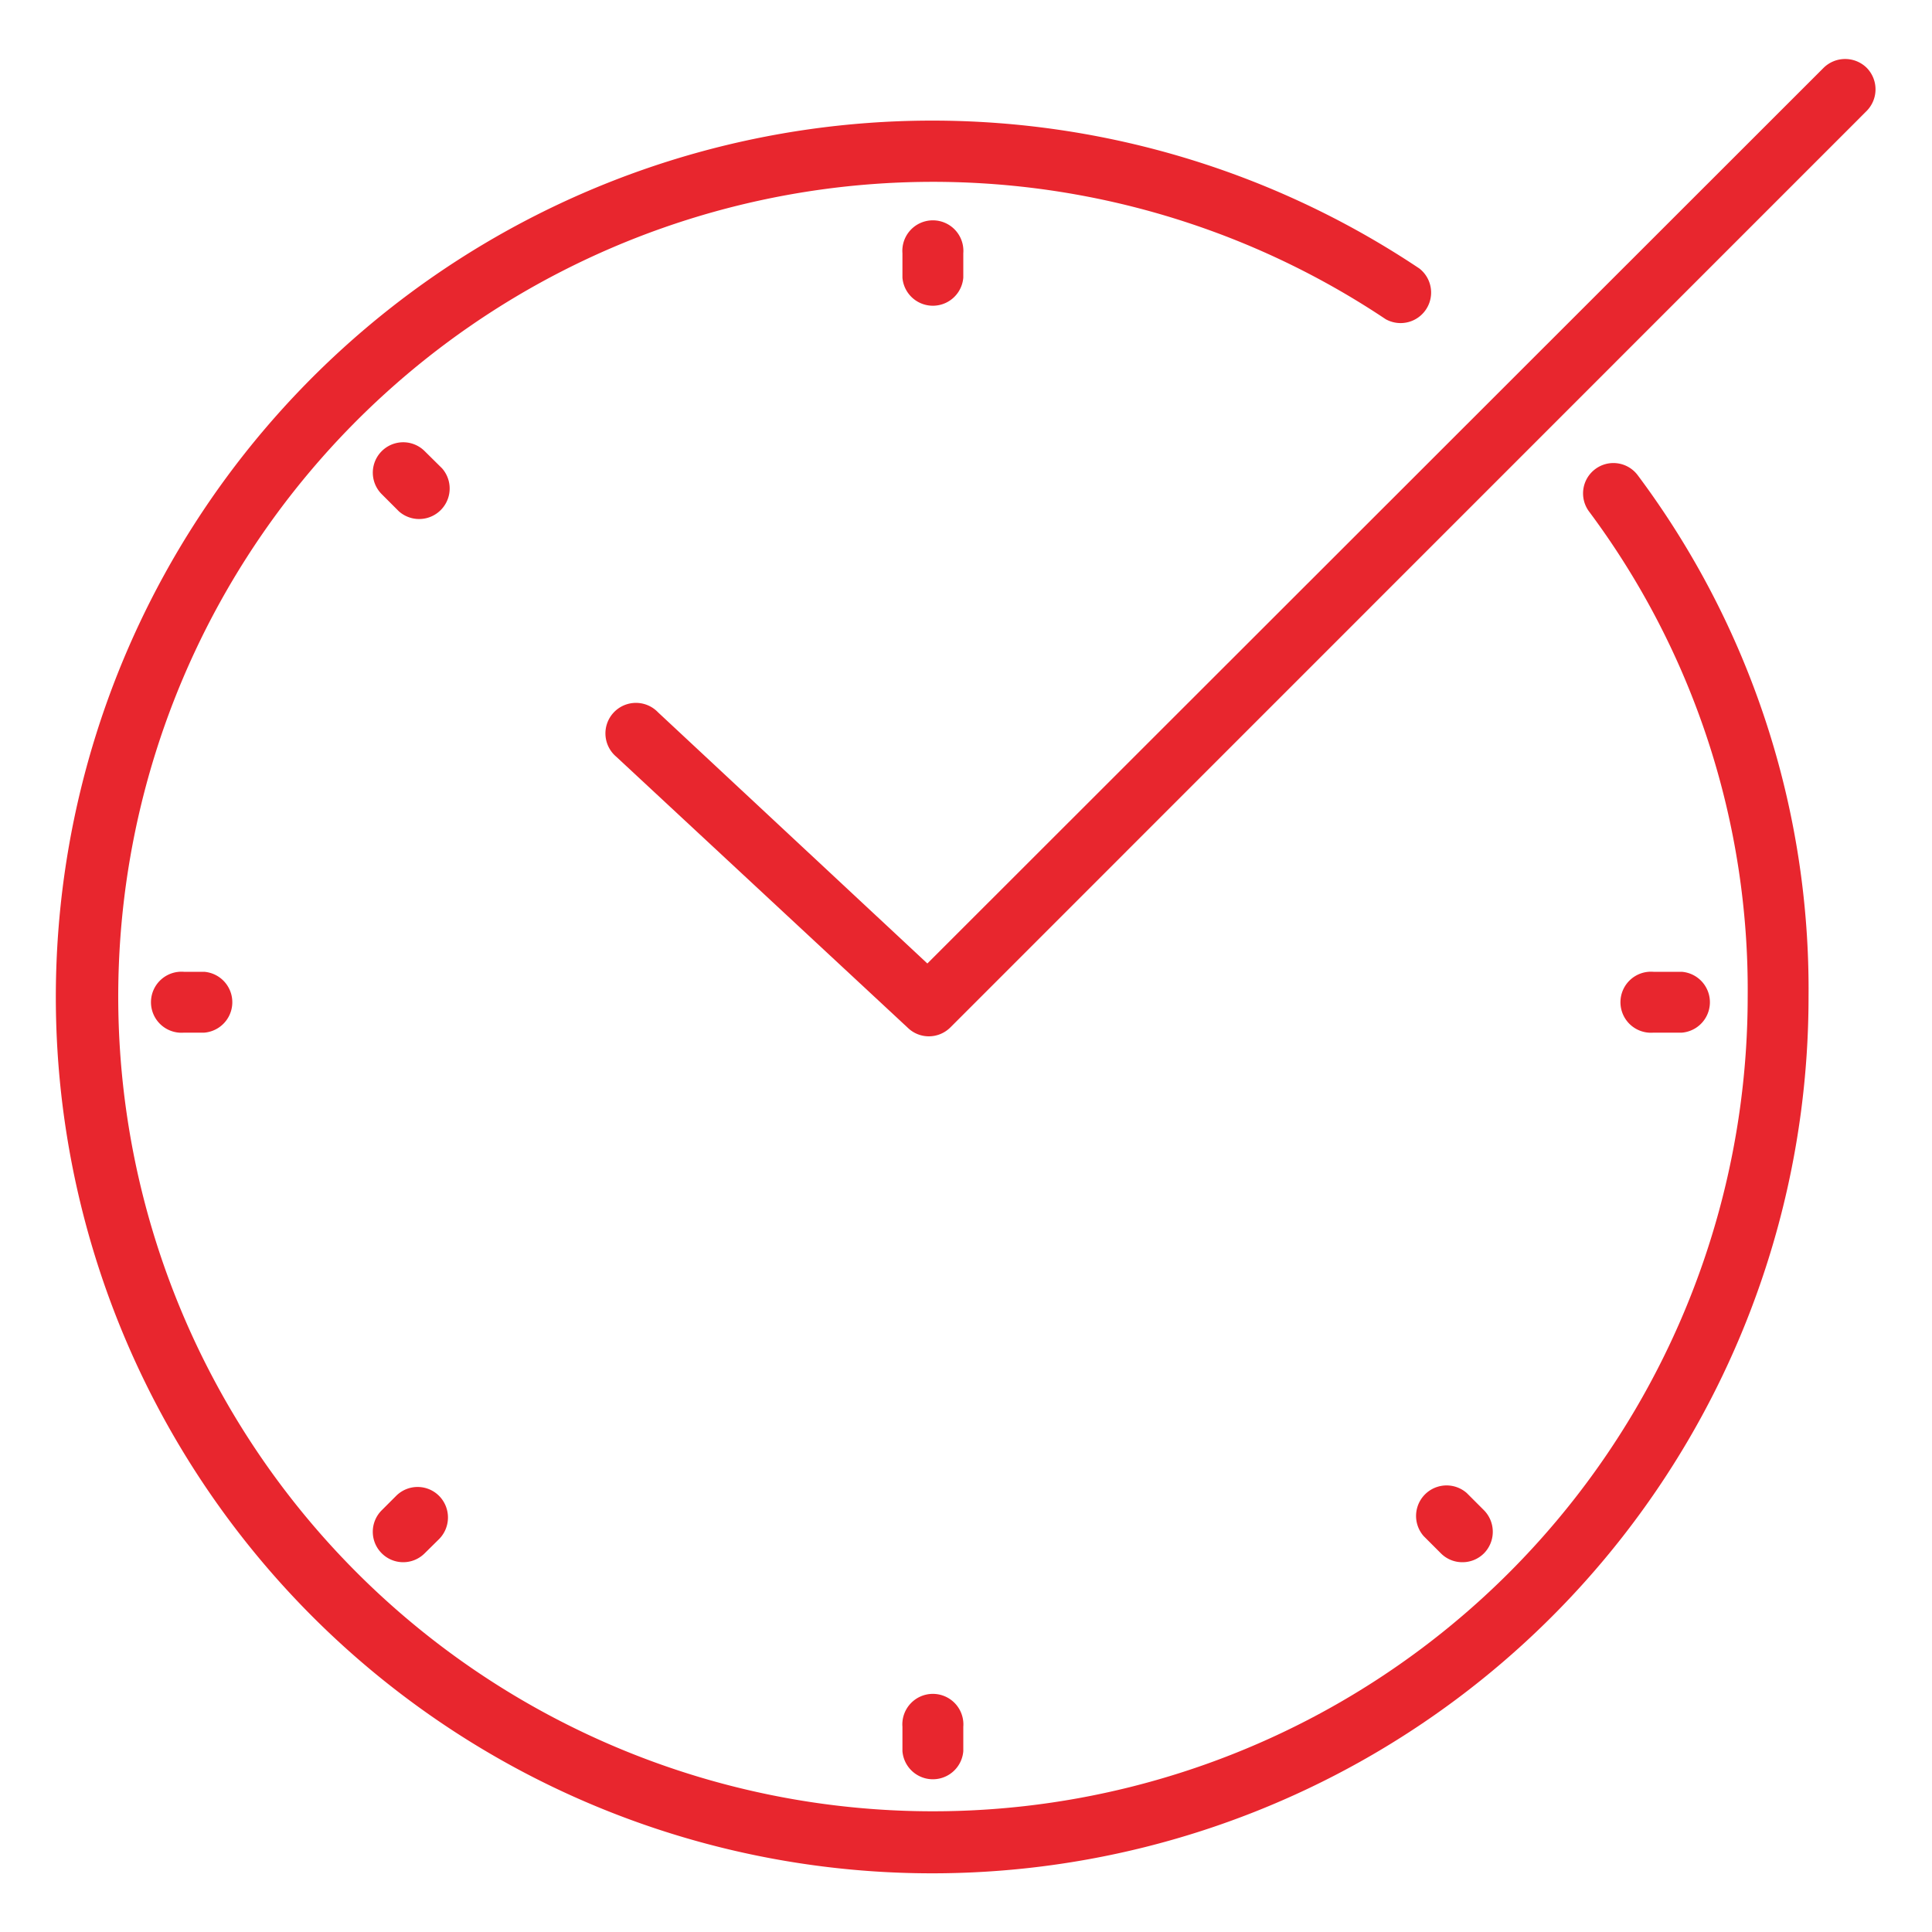
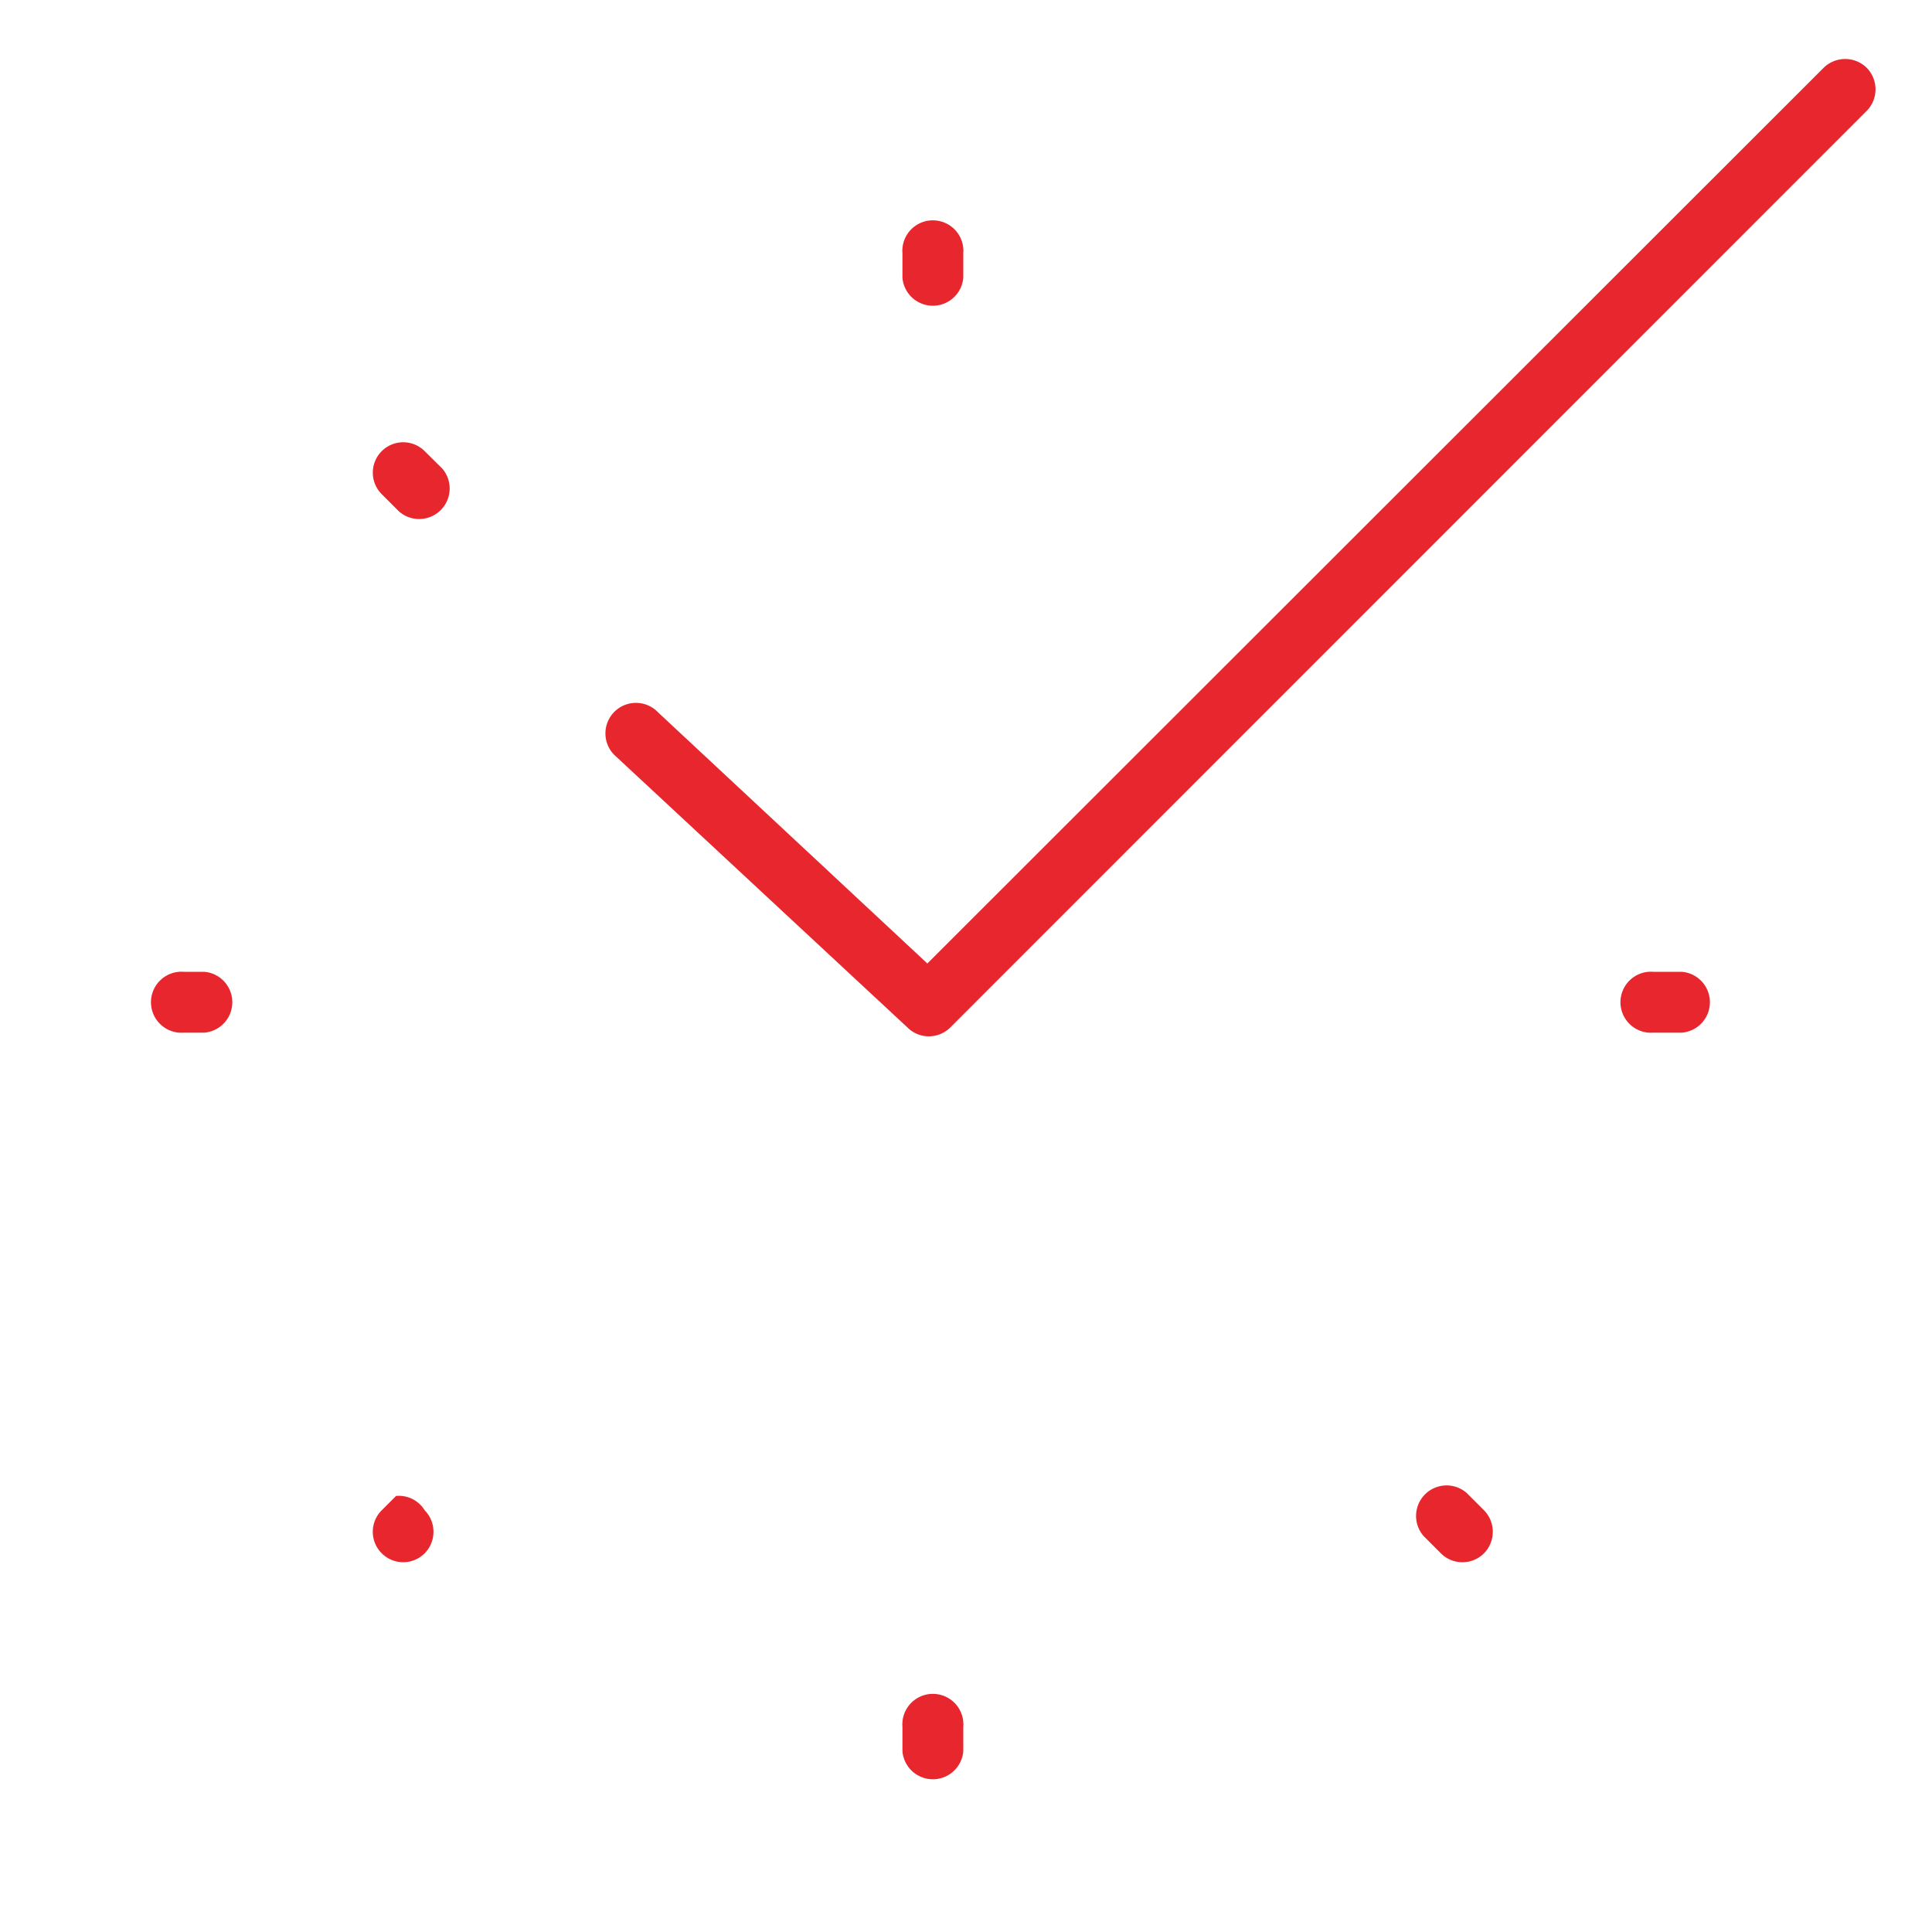
<svg xmlns="http://www.w3.org/2000/svg" id="Layer_1" data-name="Layer 1" viewBox="0 0 100 100">
  <defs>
    <style>.cls-1{fill:#e8262e;}</style>
  </defs>
  <title>service-icon-1</title>
-   <path class="cls-1" d="M82.57,24.28a1.57,1.57,0,0,0-.31,2.21,41.39,41.39,0,0,1,8.2,25.11A42.17,42.17,0,1,1,71.72,16.52a1.58,1.58,0,0,0,1.75-2.62A45.36,45.36,0,1,0,93.61,51.6a44.41,44.41,0,0,0-8.84-27A1.57,1.57,0,0,0,82.57,24.28Z" />
  <path class="cls-1" d="M9.52,50.3a1.58,1.58,0,1,0,0,3.15h1.05a1.58,1.58,0,0,0,0-3.15Z" />
  <path class="cls-1" d="M87.05,53.45a1.58,1.58,0,0,0,0-3.15H85.58a1.58,1.58,0,1,0,0,3.15Z" />
  <path class="cls-1" d="M49.86,90.64V89.38a1.58,1.58,0,1,0-3.15,0v1.26a1.58,1.58,0,0,0,3.15,0Z" />
  <path class="cls-1" d="M46.71,13.11v1.26a1.58,1.58,0,0,0,3.15,0V13.11a1.58,1.58,0,1,0-3.15,0Z" />
-   <path class="cls-1" d="M20.5,77.43l-.74.74a1.57,1.57,0,0,0,0,2.23,1.57,1.57,0,0,0,2.22,0l.75-.74a1.59,1.59,0,0,0,0-2.23A1.57,1.57,0,0,0,20.5,77.43Z" />
+   <path class="cls-1" d="M20.5,77.43l-.74.74a1.57,1.57,0,0,0,0,2.23,1.57,1.57,0,0,0,2.22,0a1.59,1.59,0,0,0,0-2.23A1.57,1.57,0,0,0,20.5,77.43Z" />
  <path class="cls-1" d="M75.69,80.86a1.57,1.57,0,0,0,1.12-.46,1.59,1.59,0,0,0,0-2.23l-.89-.89a1.58,1.58,0,0,0-2.23,2.23l.89.89A1.56,1.56,0,0,0,75.69,80.86Z" />
  <path class="cls-1" d="M22.88,24.24l-.9-.89a1.57,1.57,0,0,0-2.22,2.23l.89.89a1.58,1.58,0,0,0,2.23-2.23Z" />
  <path class="cls-1" d="M96.62,3.51a1.59,1.59,0,0,0-2.23,0L48,49.87l-13.94-13a1.58,1.58,0,1,0-2.16,2.3L47,53.21a1.56,1.56,0,0,0,1.08.43,1.58,1.58,0,0,0,1.11-.46L96.62,5.74A1.59,1.59,0,0,0,96.62,3.51Z" />
</svg>